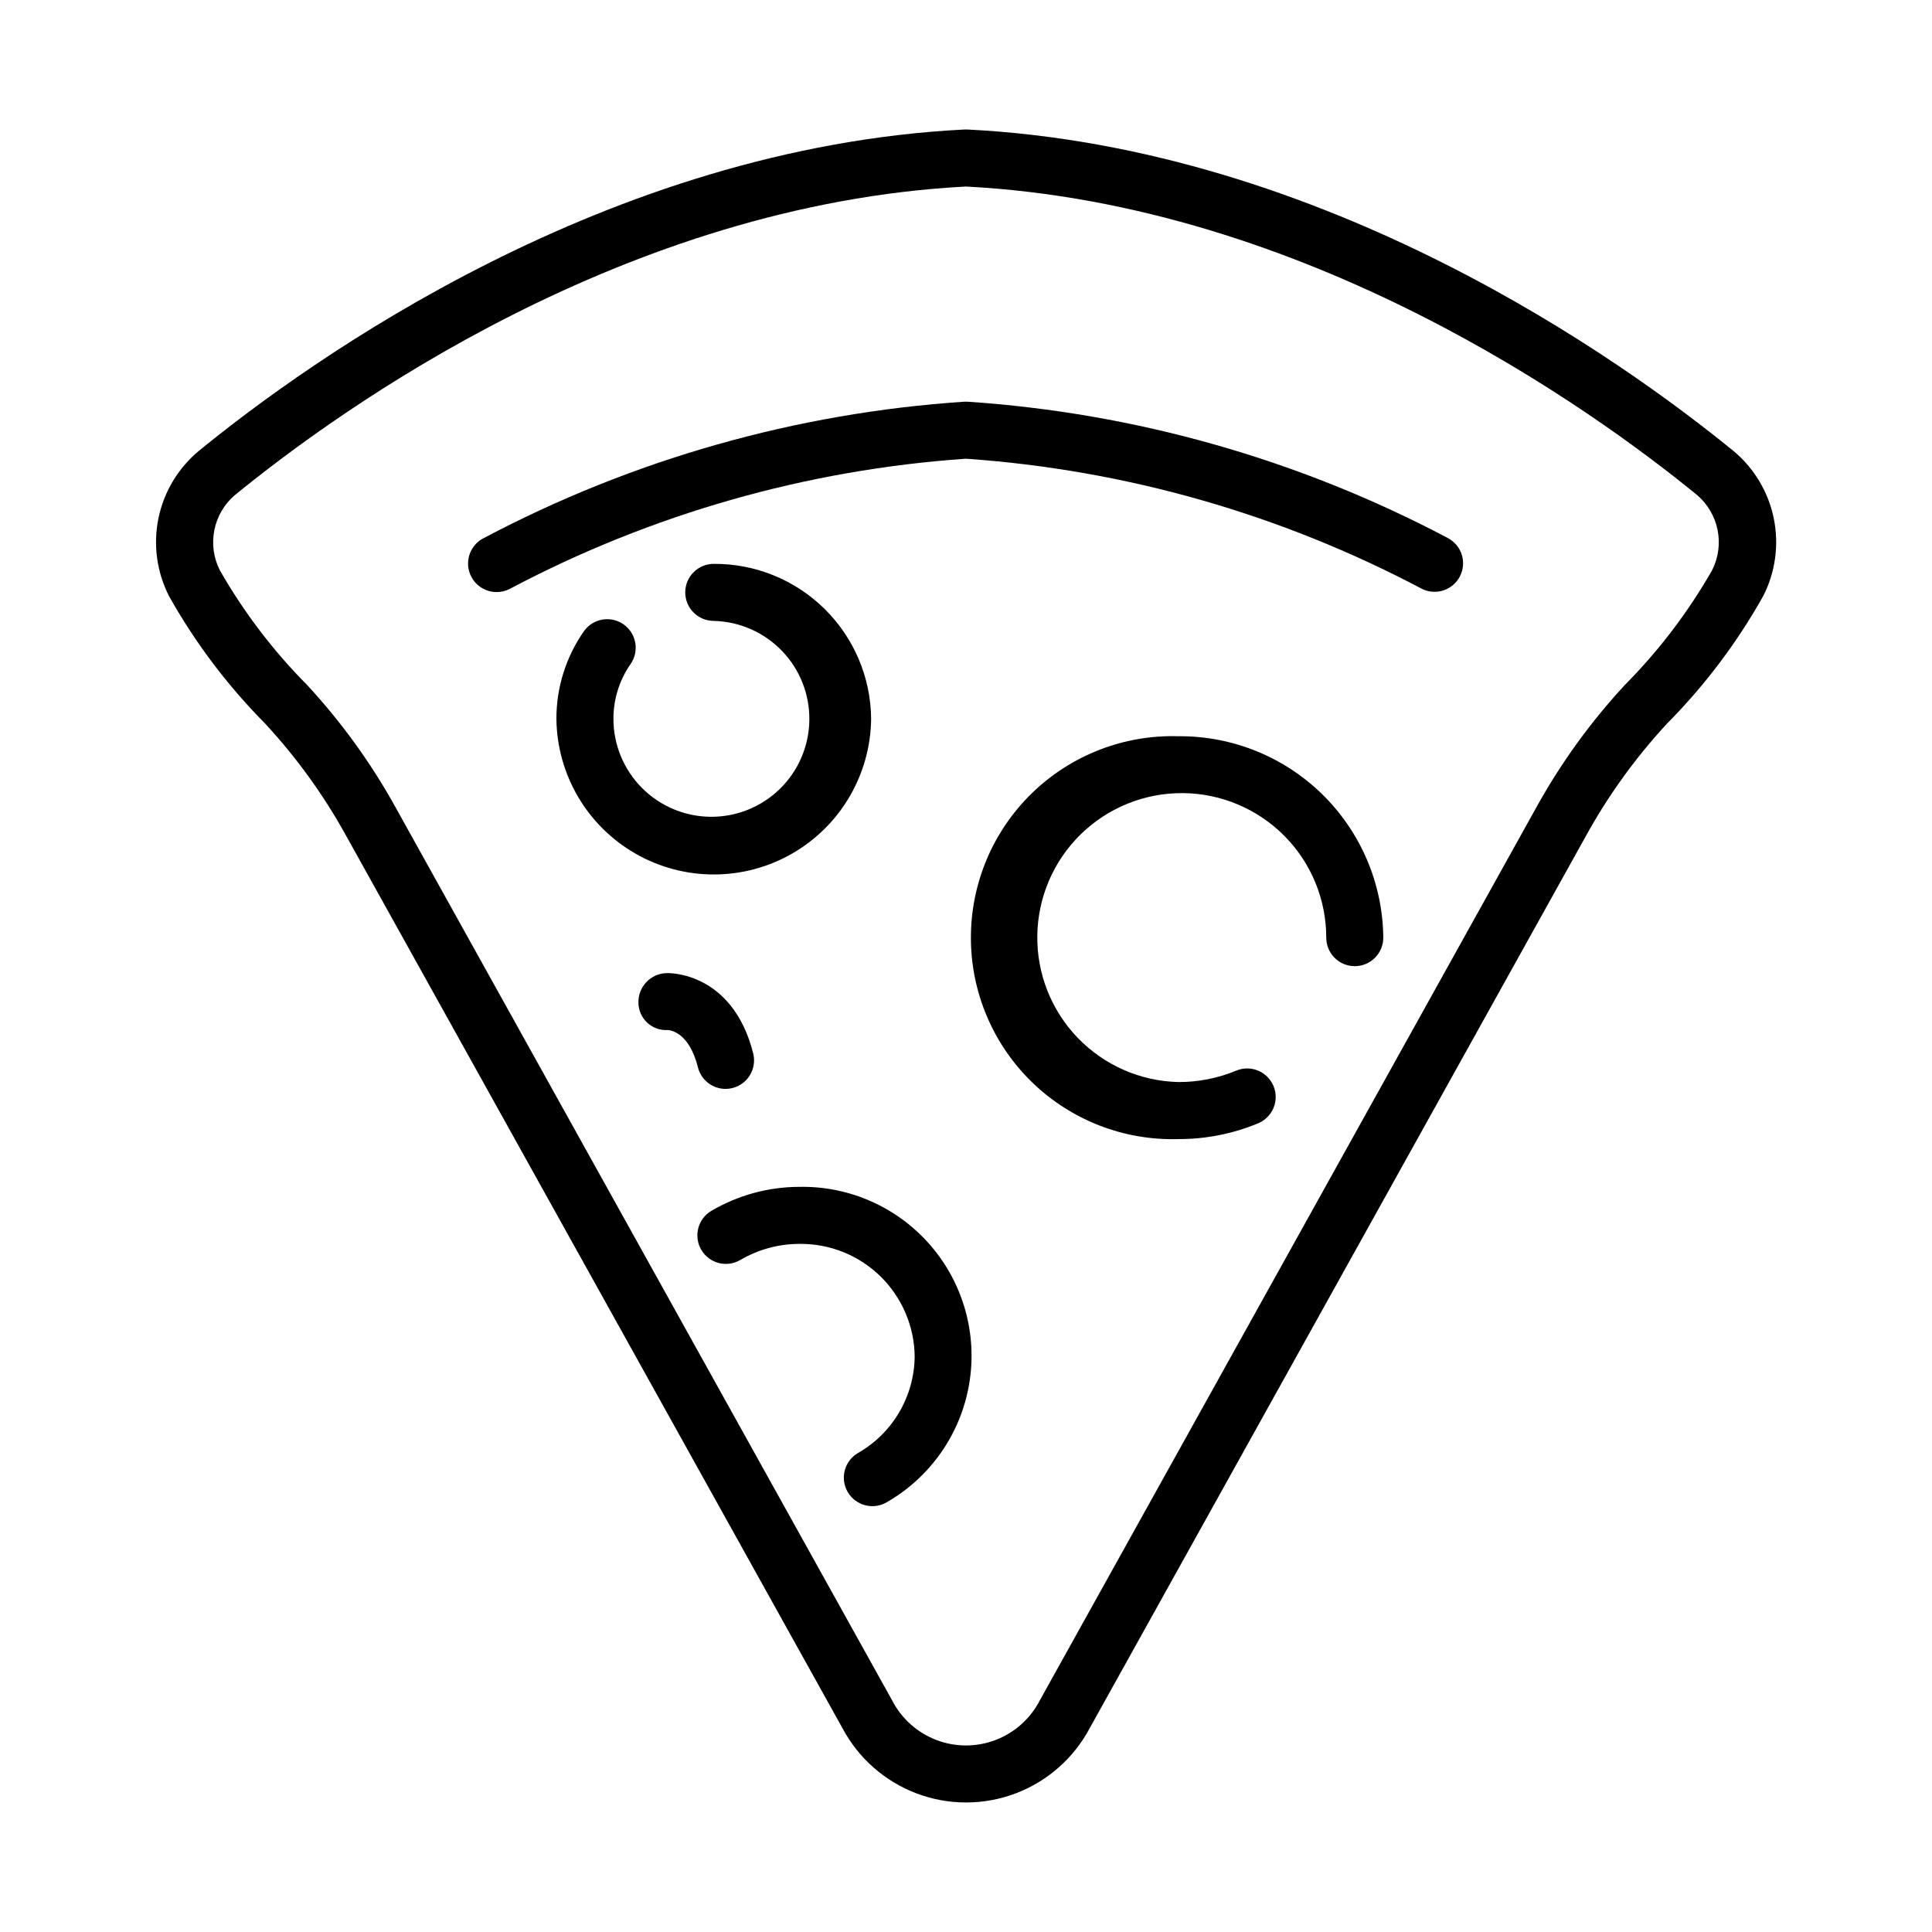
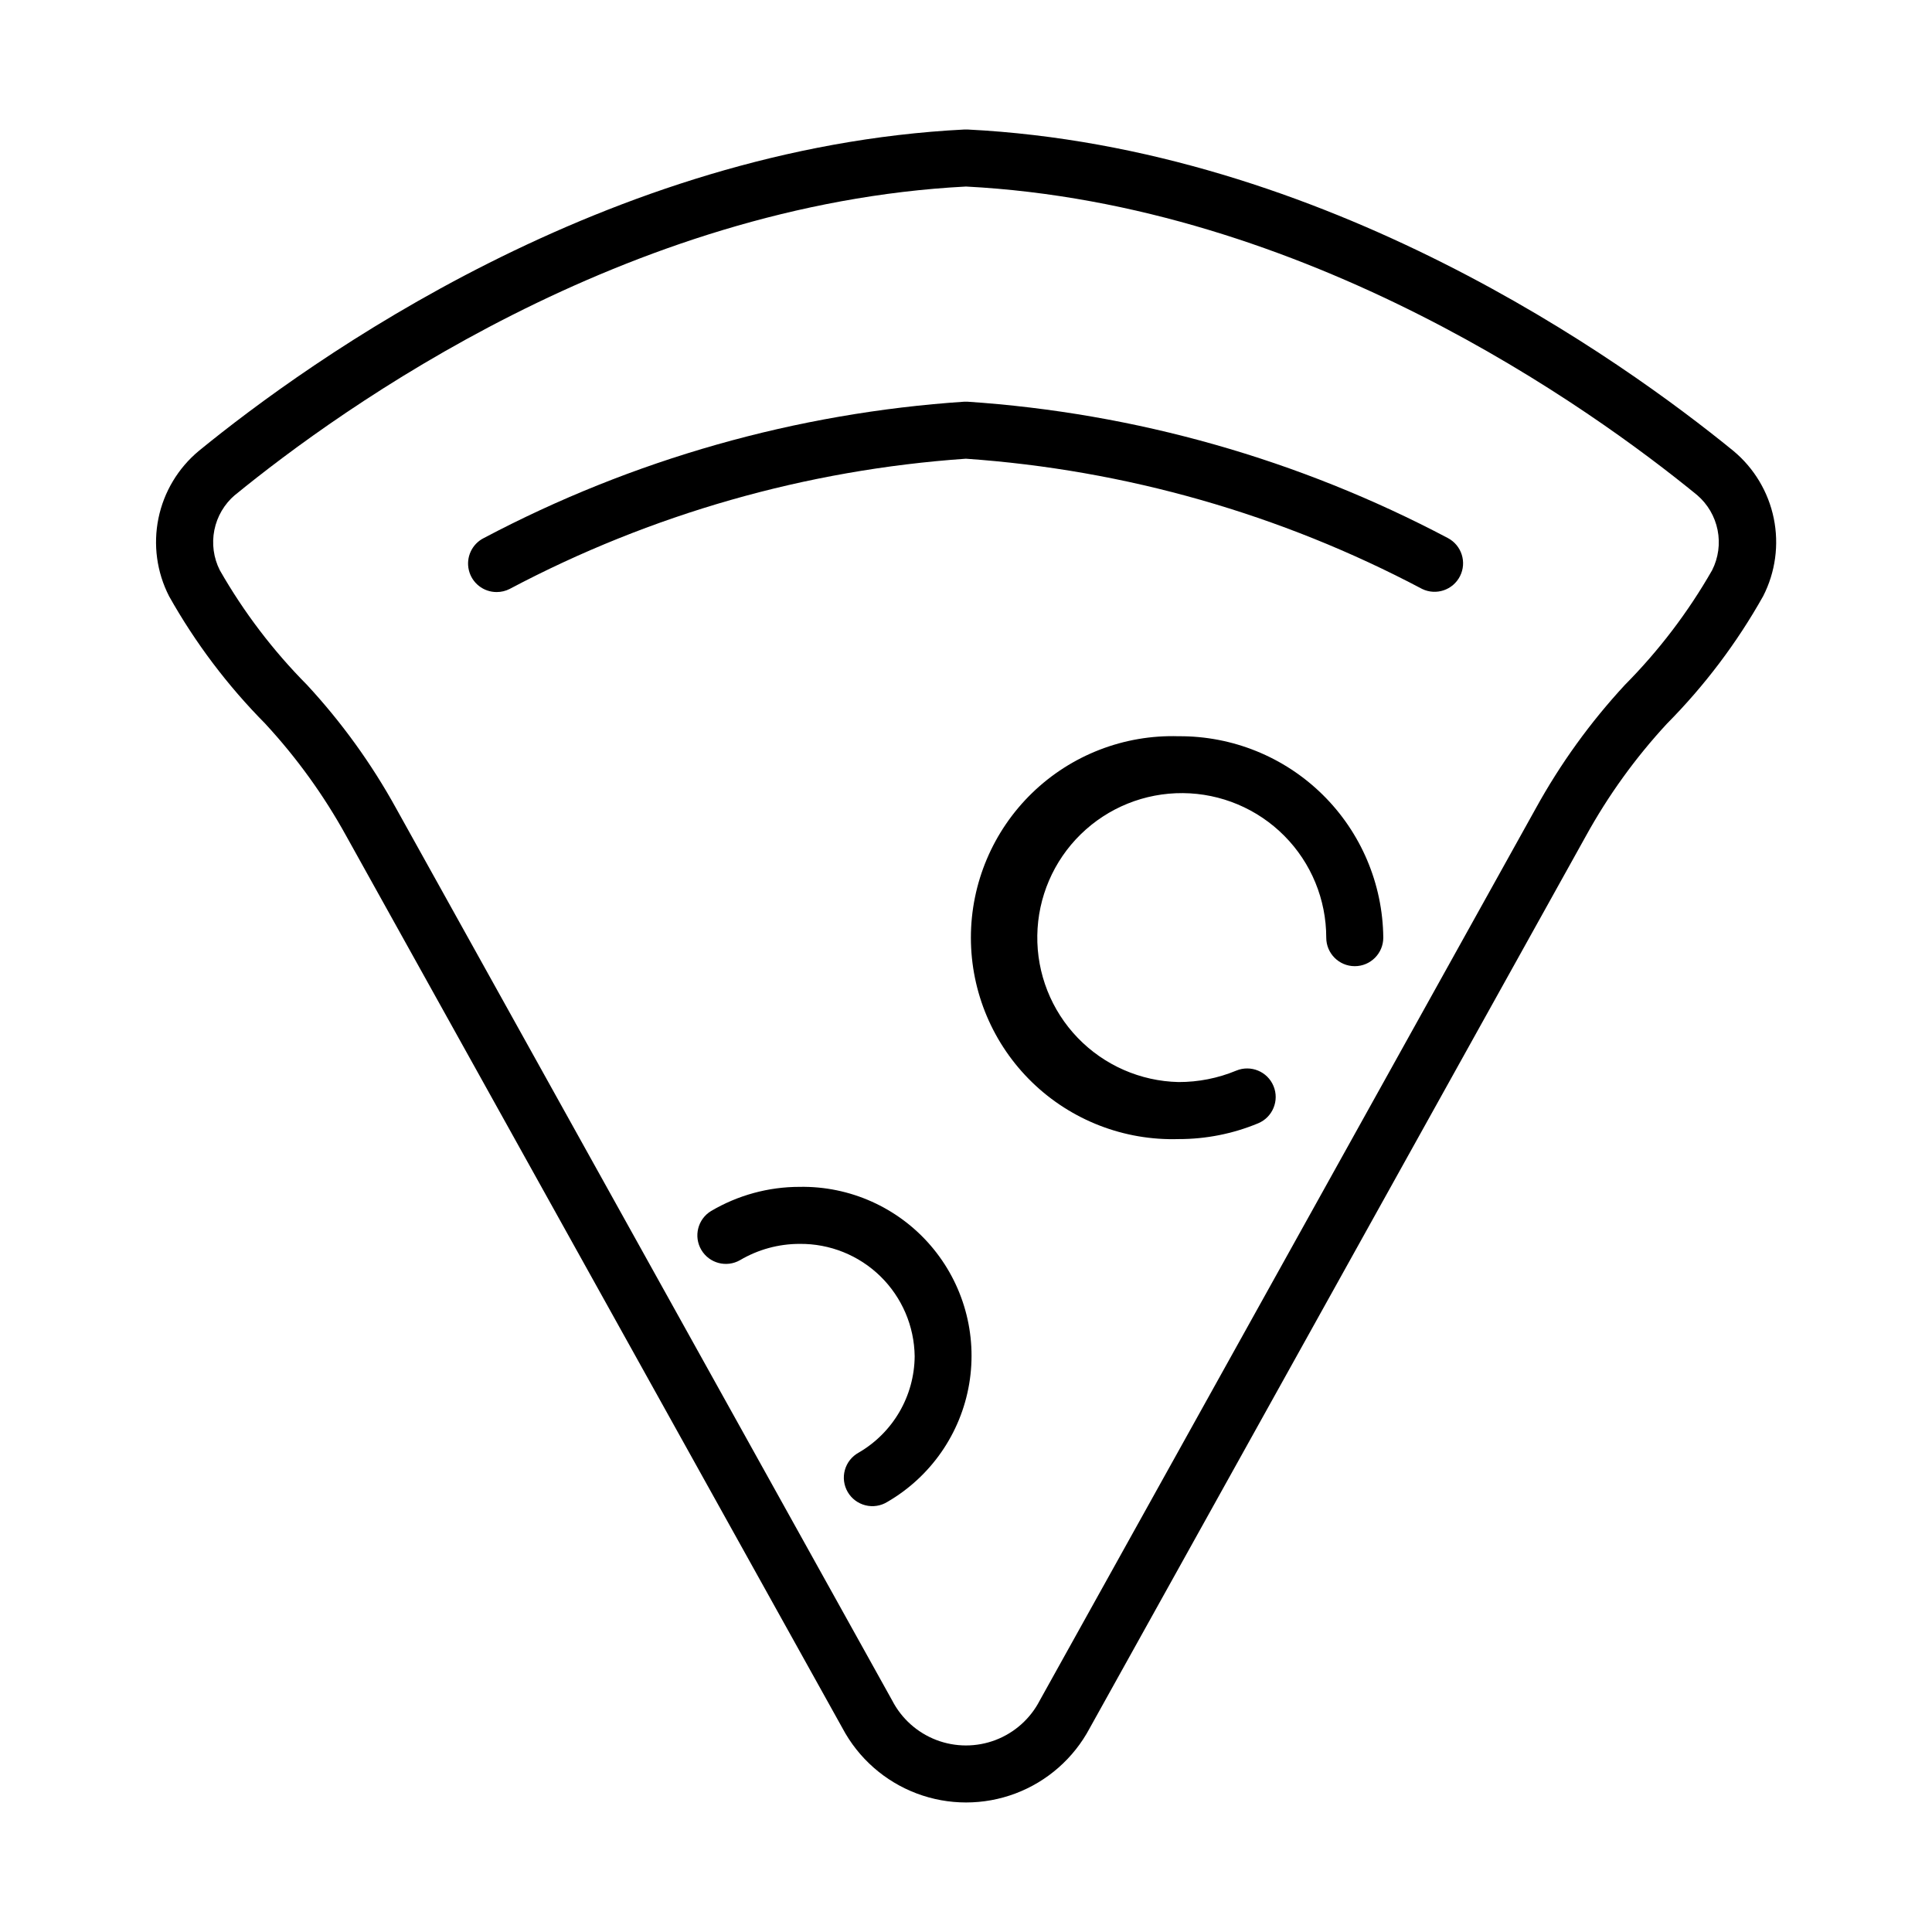
<svg xmlns="http://www.w3.org/2000/svg" fill="#000000" width="800px" height="800px" version="1.1" viewBox="144 144 512 512">
  <g>
    <path d="m214.32 335.82c8.324 9 15.527 18.984 21.441 29.723l131.5 236.44c4.234 7.965 11.227 14.117 19.664 17.301 8.441 3.184 17.754 3.184 26.195 0 8.438-3.184 15.43-9.336 19.664-17.301l131.5-236.44c5.914-10.738 13.117-20.723 21.441-29.723 9.992-10.078 18.582-21.457 25.527-33.832 3.254-6.356 4.246-13.633 2.812-20.629-1.434-6.996-5.207-13.297-10.695-17.863-29.449-24.016-108.06-80.398-202.99-85.176-0.25-0.016-0.504-0.016-0.754 0-94.93 4.777-173.54 61.16-202.94 85.176-5.488 4.57-9.262 10.871-10.695 17.867-1.434 6.996-0.441 14.273 2.812 20.629 6.949 12.375 15.535 23.75 25.527 33.828zm-8.062-60.617c28.184-23.043 103.46-77.078 193.74-81.77 90.277 4.68 165.55 58.719 193.75 81.758 2.797 2.394 4.707 5.656 5.43 9.262 0.723 3.609 0.219 7.356-1.441 10.645-6.34 11.098-14.109 21.316-23.113 30.395-9.168 9.902-17.098 20.883-23.609 32.703l-131.47 236.45c-2.481 4.809-6.648 8.535-11.703 10.469-5.055 1.93-10.645 1.93-15.699 0-5.055-1.934-9.223-5.66-11.703-10.469l-131.47-236.44c-6.512-11.82-14.441-22.801-23.609-32.703-9-9.074-16.773-19.293-23.113-30.395-1.656-3.285-2.164-7.031-1.441-10.641s2.637-6.871 5.43-9.266z" />
    <path d="m275.64 300.9c1.188 0 2.359-0.281 3.418-0.82 37.449-19.832 78.641-31.59 120.91-34.516 42.273 2.934 83.461 14.691 120.91 34.512 3.707 1.797 8.172 0.293 10.035-3.383 1.863-3.672 0.441-8.164-3.199-10.094-39.453-20.855-82.852-33.172-127.38-36.148-0.254-0.016-0.508-0.016-0.758 0-44.527 2.973-87.93 15.289-127.38 36.148-3.129 1.578-4.758 5.098-3.945 8.504 0.816 3.406 3.863 5.805 7.367 5.797z" />
    <path d="m456.34 339.11c-14.441-0.445-28.445 4.984-38.816 15.039-10.371 10.059-16.227 23.891-16.227 38.34 0 14.449 5.856 28.277 16.227 38.336s24.375 15.484 38.816 15.043c7.231 0.016 14.391-1.406 21.07-4.176 3.856-1.602 5.684-6.027 4.082-9.883-1.602-3.856-6.027-5.68-9.883-4.078-4.836 2.008-10.027 3.035-15.27 3.023-10.105-0.223-19.711-4.434-26.727-11.711-7.012-7.277-10.867-17.031-10.715-27.137 0.148-10.105 4.285-19.742 11.512-26.812 7.227-7.066 16.957-10.988 27.062-10.91 10.109 0.078 19.773 4.148 26.891 11.324 7.121 7.172 11.113 16.871 11.109 26.98 0 4.172 3.383 7.559 7.555 7.559 4.176 0 7.559-3.387 7.559-7.559-0.133-14.266-5.918-27.898-16.086-37.906-10.168-10.008-23.895-15.57-38.16-15.473z" />
    <path d="m355.91 458.53c-8.258-0.004-16.363 2.211-23.477 6.41-3.531 2.148-4.676 6.738-2.574 10.297 2.106 3.562 6.68 4.769 10.266 2.711 4.785-2.82 10.234-4.309 15.785-4.305 7.988-0.082 15.684 3.004 21.398 8.586s8.984 13.203 9.09 21.191c-0.082 10.547-5.734 20.262-14.859 25.551-1.785 0.984-3.098 2.644-3.641 4.609-0.543 1.965-0.27 4.062 0.758 5.824 1.027 1.758 2.723 3.027 4.699 3.519 1.977 0.496 4.07 0.168 5.801-0.902 11.52-6.68 19.469-18.141 21.688-31.27s-1.52-26.566-10.207-36.66c-8.684-10.094-21.41-15.797-34.727-15.562z" />
-     <path d="m374.86 334.5c-0.098-10.973-4.543-21.461-12.363-29.16-7.816-7.699-18.371-11.98-29.344-11.91-4.172 0-7.555 3.383-7.555 7.555 0 4.176 3.383 7.559 7.555 7.559 6.848 0.164 13.352 3.027 18.098 7.969 4.746 4.938 7.348 11.551 7.234 18.402-0.109 6.848-2.918 13.375-7.82 18.16-4.902 4.785-11.492 7.438-18.344 7.383-6.848-0.055-13.398-2.812-18.223-7.676-4.824-4.863-7.531-11.434-7.531-18.281-0.008-5.227 1.602-10.332 4.602-14.609 2.316-3.422 1.457-8.07-1.93-10.438-3.387-2.367-8.047-1.574-10.461 1.781-4.777 6.816-7.336 14.941-7.324 23.266 0.164 14.789 8.145 28.387 20.98 35.734 12.84 7.348 28.605 7.348 41.441 0 12.836-7.348 20.82-20.945 20.984-35.734z" />
-     <path d="m336.28 432.57c2.328 0 4.523-1.074 5.957-2.91 1.434-1.832 1.938-4.227 1.375-6.484-5.477-21.664-22.344-21.348-23.004-21.289-4.199 0.133-7.504 3.621-7.418 7.82 0.008 2 0.84 3.914 2.297 5.285 1.457 1.375 3.414 2.09 5.414 1.98 0.941 0.039 5.754 0.715 8.062 9.895h-0.004c0.848 3.352 3.863 5.699 7.32 5.703z" />
  </g>
</svg>